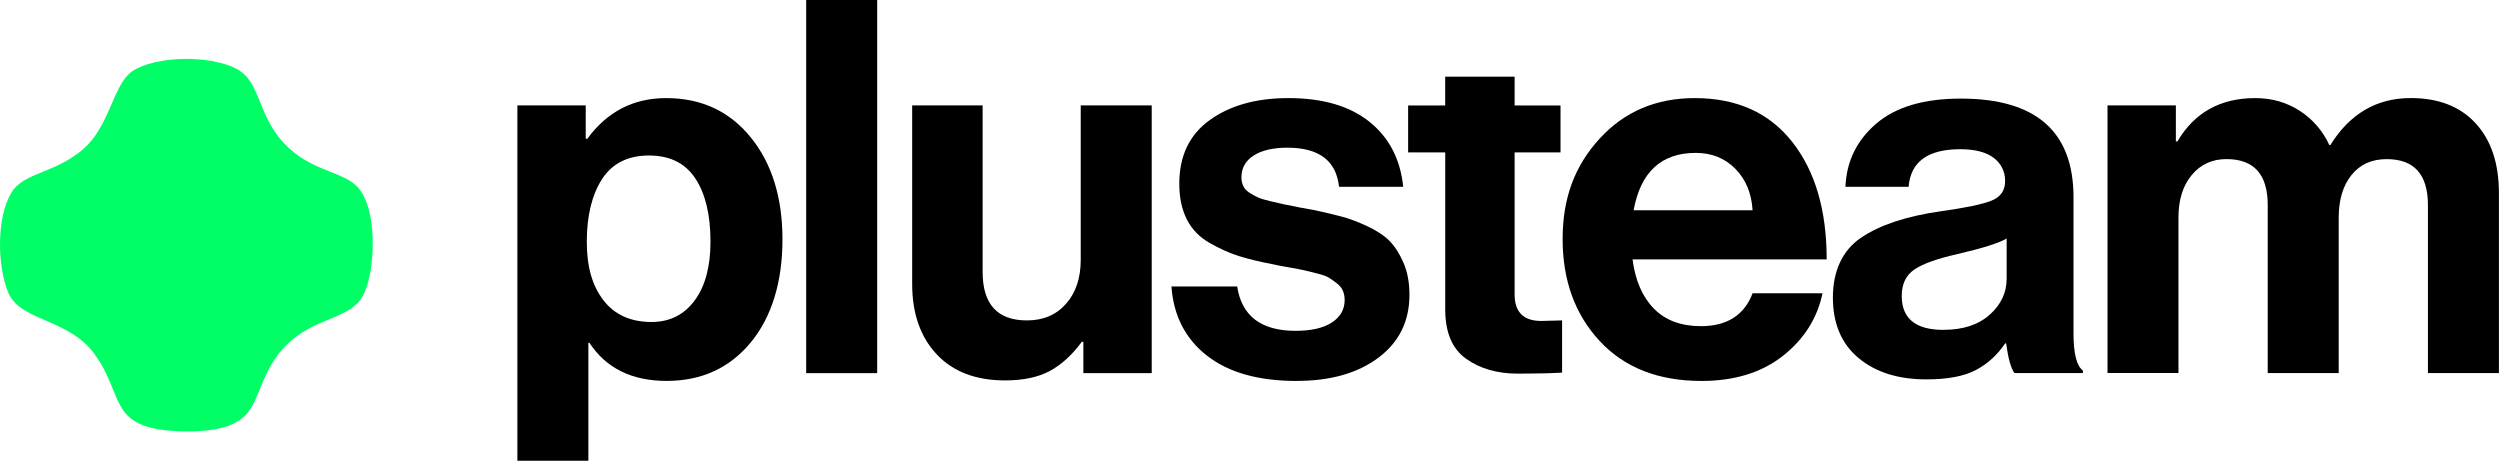
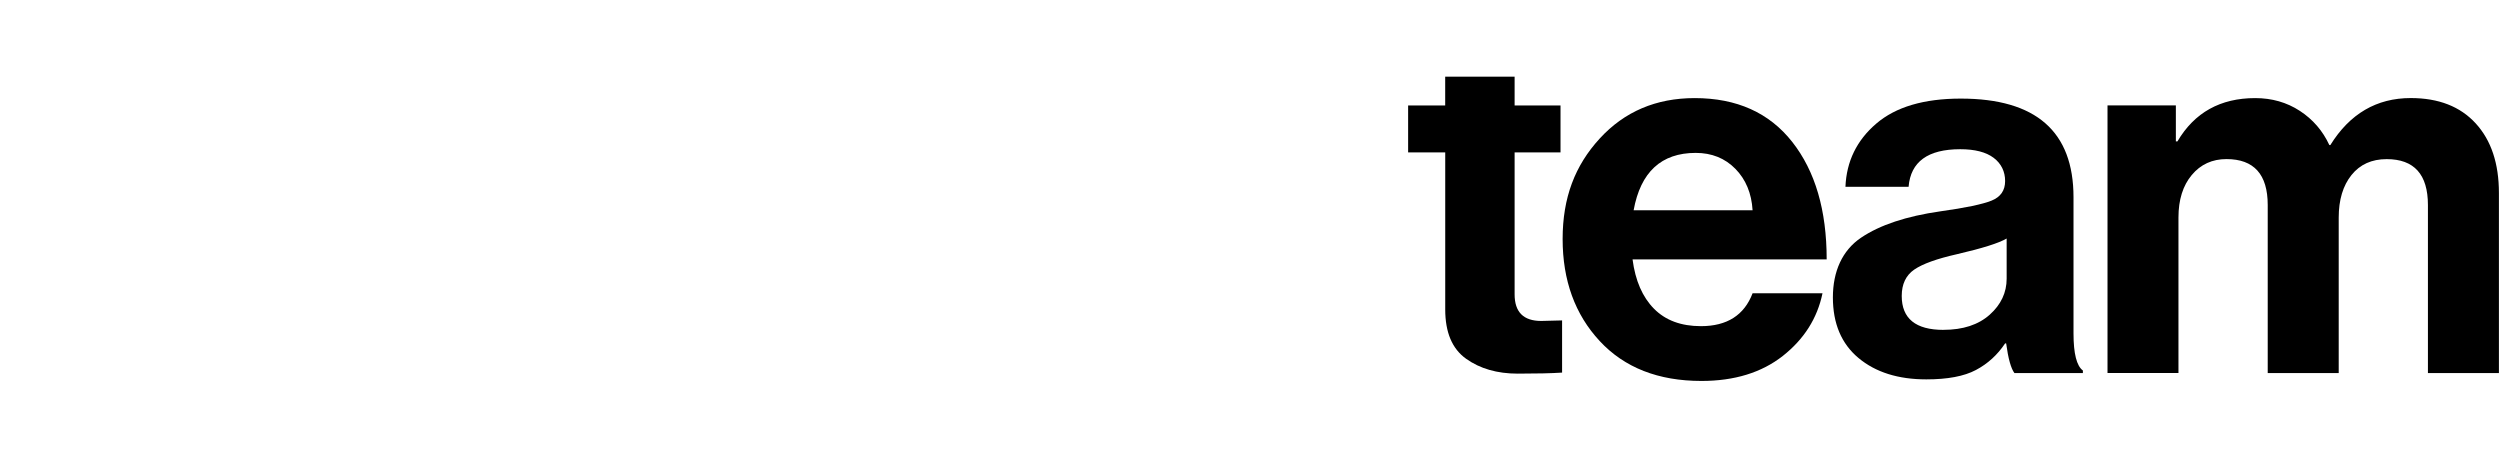
<svg xmlns="http://www.w3.org/2000/svg" width="605" height="112" viewBox="0 0 605 112" fill="none">
  <g clip-path="url(#clip0_4212_49)">
-     <path d="M125.207 111.52V25.51H141.747V33.59H142.127C146.927 27.02 153.287 23.74 161.197 23.74C169.697 23.74 176.517 26.9 181.657 33.21C186.787 39.52 189.357 47.78 189.357 57.96C189.357 68.14 186.787 76.71 181.657 82.9C176.517 89.09 169.747 92.18 161.327 92.18C152.907 92.18 146.677 89.11 142.637 82.96H142.387V111.5H125.207V111.52ZM157.667 77.92C162.047 77.92 165.517 76.19 168.087 72.74C170.657 69.29 171.937 64.53 171.937 58.47C171.937 51.99 170.717 46.89 168.277 43.19C165.837 39.49 162.087 37.63 157.037 37.63C151.987 37.63 148.117 39.55 145.667 43.38C143.227 47.21 142.007 52.24 142.007 58.47C142.007 64.7 143.357 69.18 146.047 72.68C148.737 76.17 152.617 77.92 157.667 77.92Z" fill="black" />
-     <path d="M195.098 90.3V0H212.278V90.3H195.098Z" fill="black" />
-     <path d="M278.716 90.3H262.176V82.72H261.796C259.436 85.92 256.846 88.28 254.026 89.79C251.206 91.3 247.606 92.06 243.226 92.06C236.156 92.06 230.636 89.96 226.686 85.75C222.726 81.54 220.746 75.86 220.746 68.7V25.51H237.796V65.8C237.796 73.63 241.376 77.54 248.526 77.54C252.486 77.54 255.636 76.19 257.996 73.5C260.356 70.81 261.536 67.27 261.536 62.89V25.51H278.716V90.3Z" fill="black" />
-     <path d="M313.798 92.19C304.538 92.19 297.298 90.15 292.078 86.06C286.858 81.98 283.998 76.4 283.488 69.33H299.398C300.488 76.49 305.208 80.06 313.538 80.06C317.328 80.06 320.248 79.39 322.318 78.04C324.378 76.69 325.408 74.88 325.408 72.61C325.408 71.77 325.258 71.01 324.968 70.34C324.668 69.67 324.168 69.06 323.448 68.51C322.728 67.96 322.098 67.52 321.558 67.18C321.008 66.84 320.058 66.51 318.718 66.17C317.368 65.83 316.338 65.58 315.628 65.41C314.908 65.24 313.688 65.01 311.968 64.71C310.238 64.42 309.038 64.19 308.368 64.02C304.828 63.35 301.948 62.65 299.718 61.94C297.488 61.23 295.148 60.17 292.708 58.78C290.268 57.39 288.438 55.5 287.218 53.1C285.998 50.7 285.388 47.82 285.388 44.45C285.388 37.72 287.848 32.58 292.778 29.04C297.708 25.5 304.038 23.74 311.788 23.74C320.118 23.74 326.668 25.66 331.428 29.49C336.188 33.32 338.898 38.56 339.578 45.21H324.048C323.378 38.9 319.208 35.74 311.548 35.74C308.098 35.74 305.378 36.37 303.398 37.63C301.418 38.89 300.428 40.66 300.428 42.93C300.428 43.69 300.578 44.38 300.868 45.01C301.158 45.64 301.668 46.19 302.388 46.65C303.098 47.11 303.798 47.49 304.468 47.79C305.138 48.09 306.108 48.38 307.368 48.67C308.628 48.97 309.728 49.22 310.648 49.43C311.578 49.64 312.838 49.89 314.438 50.19C316.038 50.49 317.298 50.72 318.228 50.88C320.918 51.47 323.128 52 324.858 52.46C326.578 52.92 328.588 53.68 330.858 54.73C333.128 55.78 334.918 56.96 336.228 58.27C337.528 59.58 338.668 61.34 339.638 63.57C340.608 65.8 341.088 68.39 341.088 71.34C341.088 77.74 338.578 82.81 333.578 86.56C328.568 90.31 321.978 92.18 313.818 92.18L313.798 92.19Z" fill="black" />
    <path d="M340.766 36.88V25.52H349.736V18.56H366.536V25.52H377.646V36.88H366.536V71.23C366.536 75.53 368.686 77.67 372.976 77.67L378.026 77.54V90.17C375.416 90.34 371.836 90.42 367.296 90.42C362.326 90.42 358.156 89.22 354.796 86.82C351.426 84.42 349.746 80.44 349.746 74.89V36.88H340.776H340.766Z" fill="black" />
    <path d="M411.756 92.19C401.316 92.19 393.106 88.97 387.126 82.53C381.146 76.09 378.156 67.86 378.156 57.84C378.156 47.82 381.146 40.05 387.126 33.53C393.106 27.01 400.766 23.74 410.106 23.74C420.296 23.74 428.166 27.28 433.726 34.35C439.286 41.42 442.056 50.89 442.056 62.77H395.076C395.746 67.91 397.476 71.88 400.256 74.7C403.036 77.52 406.826 78.93 411.626 78.93C417.936 78.93 422.106 76.28 424.126 70.97H441.046C439.786 77.03 436.586 82.08 431.446 86.13C426.306 90.17 419.746 92.19 411.746 92.19H411.756ZM410.366 37C402.036 37 397.016 41.63 395.336 50.89H424.126C423.876 46.77 422.486 43.42 419.956 40.85C417.426 38.28 414.226 37 410.356 37H410.366Z" fill="black" />
    <path d="M487.509 90.3C486.669 89.21 485.989 86.81 485.489 83.1H485.239C483.389 85.88 481.029 88.03 478.169 89.54C475.309 91.06 471.309 91.81 466.169 91.81C459.349 91.81 453.879 90.08 449.749 86.63C445.619 83.18 443.559 78.29 443.559 71.98C443.559 65.67 445.829 60.59 450.379 57.52C454.929 54.45 461.319 52.32 469.579 51.14C475.639 50.3 479.769 49.43 481.959 48.55C484.149 47.67 485.239 46.09 485.239 43.81C485.239 41.53 484.309 39.58 482.459 38.19C480.609 36.8 477.909 36.11 474.379 36.11C466.549 36.11 462.379 39.14 461.879 45.2H446.599C446.849 39.06 449.329 33.96 454.049 29.92C458.759 25.88 465.579 23.86 474.509 23.86C492.699 23.86 501.789 31.82 501.789 47.73V80.69C501.789 85.57 502.549 88.56 504.059 89.66V90.29H487.519L487.509 90.3ZM470.329 79.82C475.039 79.82 478.769 78.6 481.509 76.16C484.239 73.72 485.609 70.81 485.609 67.45V57.72C483.759 58.82 479.759 60.08 473.609 61.51C468.729 62.61 465.279 63.85 463.249 65.24C461.229 66.63 460.219 68.76 460.219 71.62C460.219 77.09 463.589 79.83 470.319 79.83L470.329 79.82Z" fill="black" />
    <path d="M510.018 90.3V25.51H526.558V34.22H526.938C531.058 27.23 537.338 23.74 545.758 23.74C549.798 23.74 553.398 24.77 556.558 26.83C559.718 28.89 562.098 31.65 563.698 35.1H563.948C568.658 27.52 575.148 23.73 583.398 23.73C590.138 23.73 595.378 25.77 599.118 29.86C602.868 33.95 604.738 39.56 604.738 46.72V90.29H587.558V49.62C587.558 42.21 584.228 38.51 577.578 38.51C573.958 38.51 571.118 39.79 569.058 42.36C566.998 44.93 565.968 48.36 565.968 52.65V90.28H548.788V49.61C548.788 42.2 545.458 38.5 538.808 38.5C535.358 38.5 532.558 39.78 530.408 42.35C528.258 44.92 527.188 48.35 527.188 52.64V90.27H510.008L510.018 90.3Z" fill="black" />
-     <path d="M86.498 45.24C91.528 50.49 90.918 66.03 87.778 71.65C86.398 74.22 83.878 75.59 79.208 77.47L78.658 77.7C77.888 78.02 77.108 78.35 76.438 78.64C72.358 80.52 68.988 83.28 66.648 86.7C64.968 89.07 63.918 91.66 62.978 93.96C61.578 97.43 60.588 99.65 58.568 101.25C55.008 104.01 49.878 104.4 44.758 104.4C44.758 104.4 43.498 104.39 43.388 104.37C38.438 104.14 34.538 103.52 31.598 101.21C29.528 99.58 28.488 97.07 27.298 94.15L27.228 93.96C26.378 91.88 25.328 89.28 23.688 86.87C23.638 86.79 23.568 86.71 23.508 86.63C20.398 81.61 15.468 79.48 10.988 77.54C7.388 75.98 4.268 74.64 2.538 71.86C2.338 71.56 2.178 71.24 2.038 70.91C-0.662 64.49 -0.932 52.73 2.768 46.58C2.948 46.28 3.148 46.02 3.358 45.75C5.028 43.73 7.578 42.7 10.538 41.5C12.878 40.55 15.538 39.46 18.018 37.69C18.088 37.64 18.168 37.58 18.248 37.53C23.008 34.4 25.078 29.62 26.938 25.33C28.078 22.67 29.158 20.15 30.788 18.32C31.138 17.92 31.528 17.57 31.968 17.26C34.588 15.43 39.738 14.25 45.108 14.25C50.868 14.25 56.058 15.53 58.608 17.55C60.678 19.18 61.678 21.6 62.928 24.66C62.928 24.66 62.998 24.81 62.998 24.82C63.848 26.92 64.818 29.29 66.288 31.54C68.388 34.79 71.368 37.5 74.978 39.38C76.658 40.28 78.408 40.97 79.818 41.52C82.768 42.68 84.658 43.48 86.168 44.9L86.508 45.24H86.498Z" fill="#00FF66" />
  </g>
  <defs>
    <clipPath id="clip0_4212_49">
      <rect width="604.74" height="111.52" fill="white" />
    </clipPath>
  </defs>
</svg>